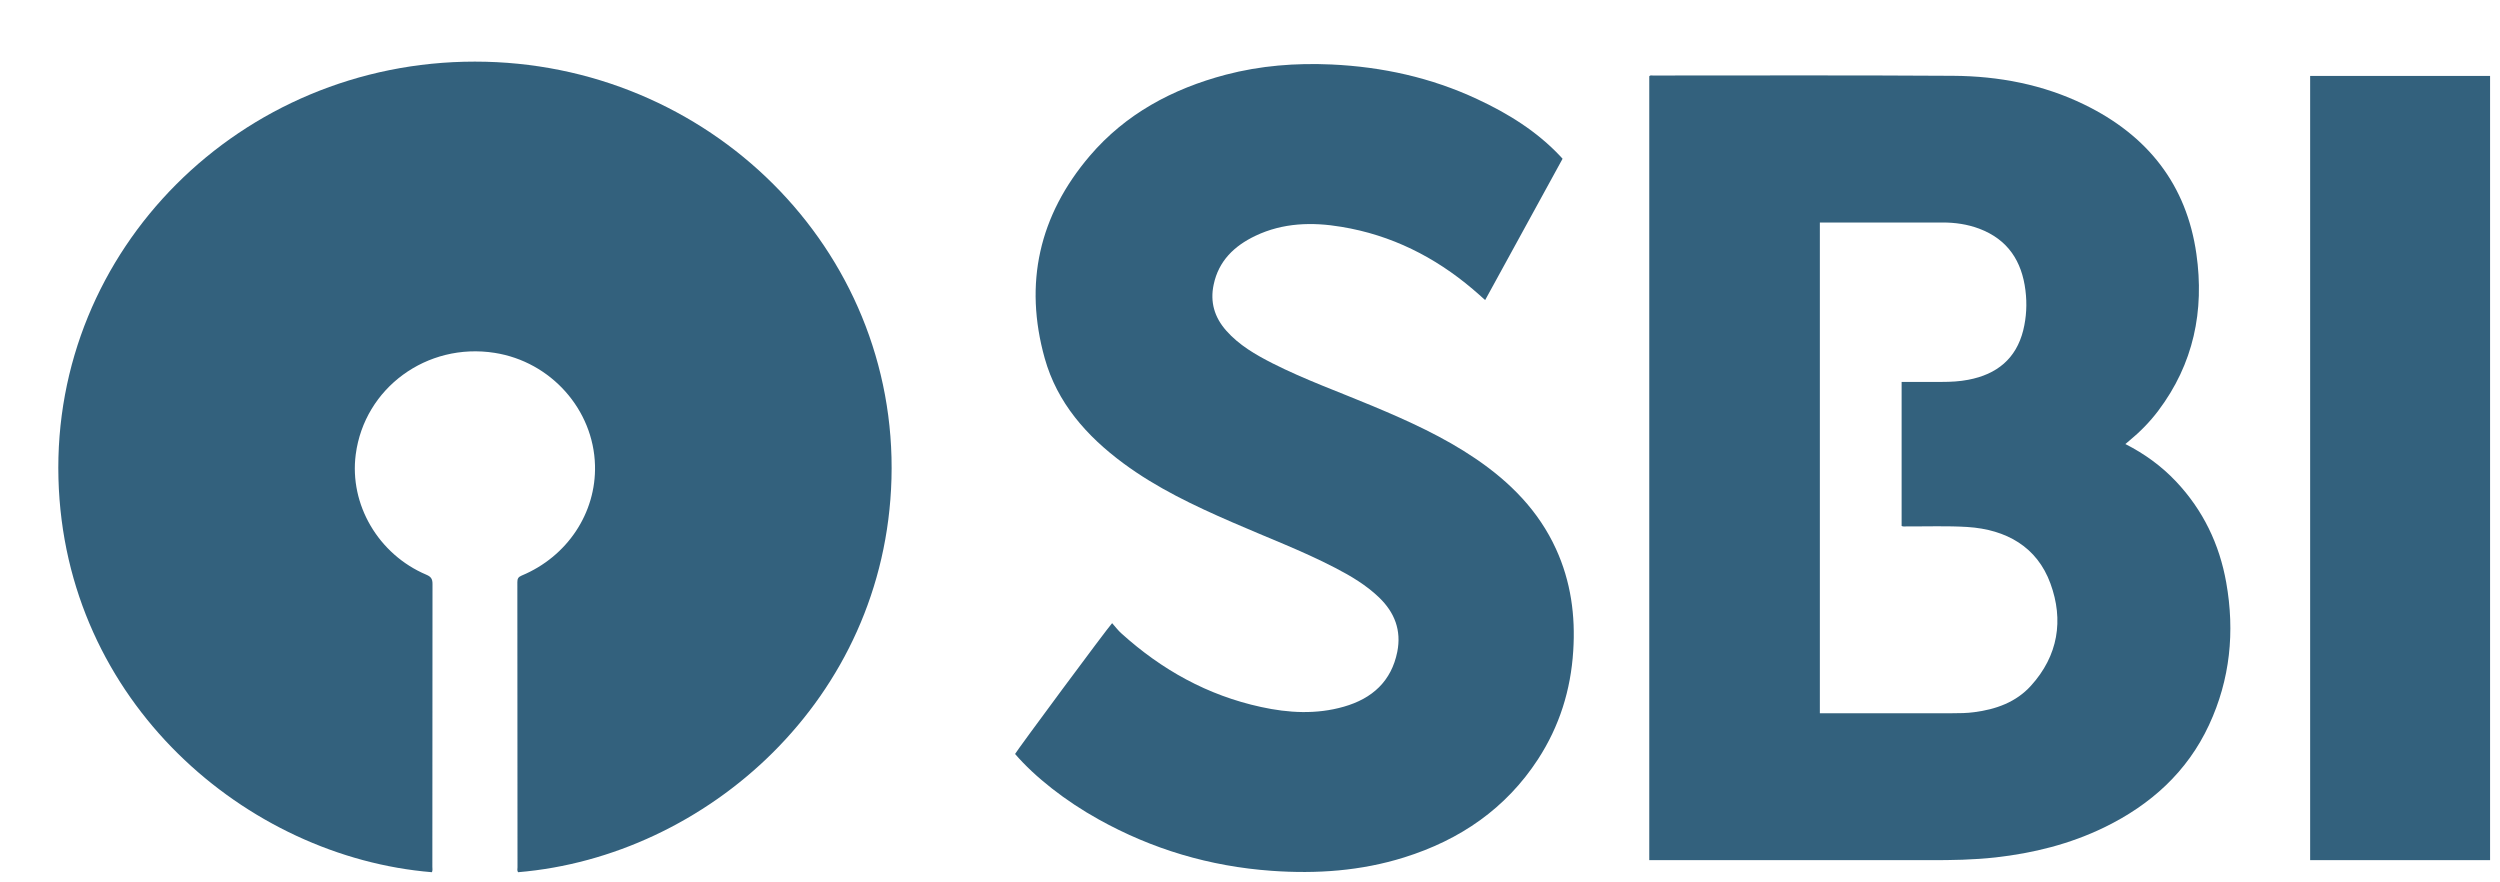
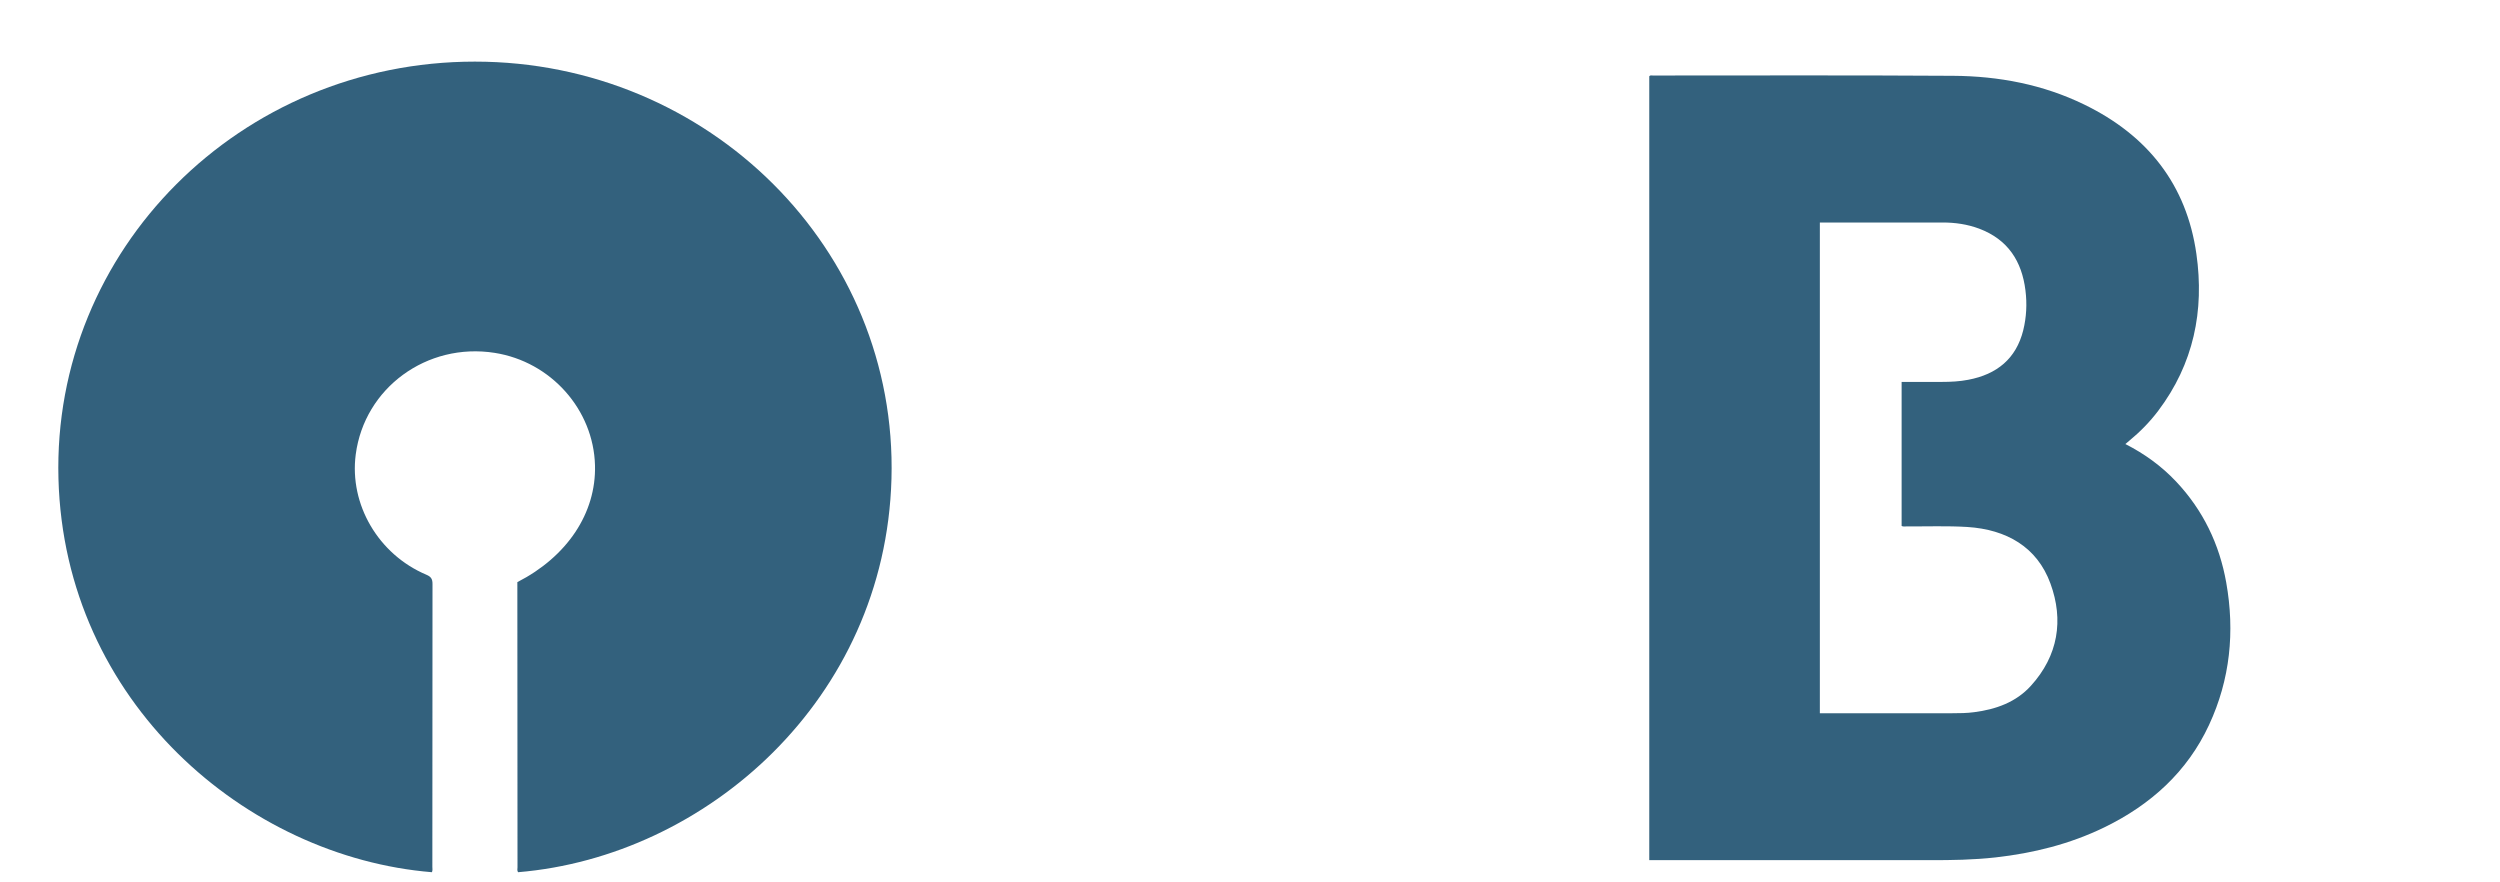
<svg xmlns="http://www.w3.org/2000/svg" width="34" height="12" viewBox="0 0 34 12" fill="none">
-   <path d="M5.874 11.862C3.357 11.656 0.876 9.553 0.795 6.509C0.712 3.39 3.271 0.838 6.458 0.838C9.636 0.838 12.211 3.386 12.124 6.513C12.04 9.516 9.602 11.649 7.046 11.862C7.03 11.841 7.038 11.817 7.038 11.795C7.037 10.502 7.038 9.21 7.036 7.917C7.036 7.871 7.048 7.847 7.094 7.828C7.715 7.57 8.109 6.976 8.092 6.329C8.072 5.57 7.492 4.919 6.728 4.799C5.806 4.654 4.956 5.276 4.838 6.181C4.749 6.861 5.146 7.54 5.798 7.816C5.862 7.843 5.882 7.874 5.882 7.941C5.88 9.223 5.88 10.505 5.88 11.787C5.88 11.812 5.886 11.838 5.874 11.862Z" fill="#003A5D" fill-opacity="0.8" />
+   <path d="M5.874 11.862C3.357 11.656 0.876 9.553 0.795 6.509C0.712 3.39 3.271 0.838 6.458 0.838C9.636 0.838 12.211 3.386 12.124 6.513C12.04 9.516 9.602 11.649 7.046 11.862C7.03 11.841 7.038 11.817 7.038 11.795C7.037 10.502 7.038 9.21 7.036 7.917C7.715 7.57 8.109 6.976 8.092 6.329C8.072 5.57 7.492 4.919 6.728 4.799C5.806 4.654 4.956 5.276 4.838 6.181C4.749 6.861 5.146 7.54 5.798 7.816C5.862 7.843 5.882 7.874 5.882 7.941C5.88 9.223 5.88 10.505 5.88 11.787C5.88 11.812 5.886 11.838 5.874 11.862Z" fill="#003A5D" fill-opacity="0.8" />
  <path d="M22.43 11.698C22.43 8.138 22.43 4.587 22.43 1.037C22.444 1.02 22.462 1.027 22.479 1.027C23.84 1.027 25.202 1.022 26.563 1.031C27.184 1.035 27.785 1.149 28.346 1.422C29.212 1.843 29.738 2.515 29.871 3.454C29.981 4.226 29.834 4.948 29.351 5.588C29.237 5.739 29.104 5.874 28.957 5.995C28.94 6.008 28.925 6.022 28.905 6.039C29.167 6.172 29.396 6.339 29.593 6.547C29.963 6.939 30.185 7.403 30.277 7.924C30.395 8.59 30.331 9.24 30.043 9.859C29.748 10.494 29.254 10.943 28.619 11.252C28.152 11.479 27.655 11.603 27.138 11.661C26.84 11.694 26.542 11.699 26.243 11.698C25 11.698 23.756 11.698 22.512 11.698C22.487 11.698 22.461 11.698 22.43 11.698ZM24.75 3.026C24.75 5.255 24.75 7.476 24.75 9.7C24.778 9.7 24.801 9.7 24.825 9.7C25.401 9.7 25.977 9.7 26.553 9.7C26.651 9.7 26.749 9.699 26.846 9.686C27.145 9.648 27.418 9.55 27.62 9.327C27.992 8.918 28.068 8.433 27.886 7.936C27.705 7.439 27.288 7.201 26.757 7.167C26.483 7.15 26.207 7.161 25.932 7.159C25.909 7.159 25.884 7.165 25.862 7.153C25.862 6.501 25.862 5.849 25.862 5.194C26.049 5.194 26.229 5.194 26.41 5.194C26.53 5.194 26.65 5.188 26.768 5.165C27.16 5.091 27.42 4.876 27.516 4.492C27.56 4.313 27.569 4.131 27.546 3.948C27.497 3.554 27.309 3.257 26.915 3.109C26.756 3.05 26.59 3.026 26.421 3.026C25.881 3.025 25.34 3.026 24.799 3.026C24.784 3.026 24.769 3.026 24.75 3.026Z" fill="#003A5D" fill-opacity="0.8" />
-   <path d="M21.251 2.159C20.901 2.798 20.551 3.437 20.198 4.081C20.139 4.028 20.085 3.979 20.029 3.932C19.512 3.494 18.923 3.197 18.244 3.085C17.845 3.018 17.448 3.029 17.074 3.207C16.784 3.345 16.573 3.55 16.506 3.87C16.455 4.106 16.516 4.315 16.677 4.497C16.851 4.694 17.076 4.824 17.308 4.942C17.749 5.165 18.216 5.332 18.671 5.523C19.156 5.726 19.633 5.942 20.067 6.237C20.539 6.557 20.926 6.949 21.162 7.467C21.364 7.909 21.427 8.373 21.396 8.852C21.363 9.383 21.209 9.877 20.916 10.327C20.482 10.993 19.861 11.422 19.096 11.661C18.509 11.845 17.905 11.887 17.293 11.843C16.454 11.783 15.67 11.55 14.94 11.143C14.493 10.895 14.076 10.569 13.805 10.254C13.828 10.207 15.06 8.543 15.125 8.475C15.168 8.523 15.206 8.575 15.254 8.617C15.798 9.108 16.422 9.457 17.15 9.615C17.524 9.697 17.903 9.718 18.276 9.611C18.665 9.5 18.923 9.263 19.003 8.865C19.061 8.574 18.968 8.33 18.755 8.125C18.581 7.958 18.375 7.835 18.161 7.724C17.707 7.488 17.227 7.308 16.759 7.103C16.241 6.878 15.732 6.637 15.278 6.301C14.775 5.929 14.377 5.476 14.208 4.872C13.924 3.856 14.13 2.93 14.822 2.119C15.307 1.551 15.943 1.208 16.67 1.016C17.142 0.892 17.622 0.855 18.109 0.877C18.799 0.909 19.463 1.055 20.088 1.347C20.512 1.544 20.903 1.787 21.223 2.128C21.232 2.138 21.24 2.147 21.251 2.159Z" fill="#003A5D" fill-opacity="0.8" />
-   <path d="M33.865 11.698C33.049 11.698 32.236 11.698 31.418 11.698C31.418 8.144 31.418 4.591 31.418 1.033C32.233 1.033 33.047 1.033 33.865 1.033C33.865 4.586 33.865 8.139 33.865 11.698Z" fill="#003A5D" fill-opacity="0.8" />
</svg>